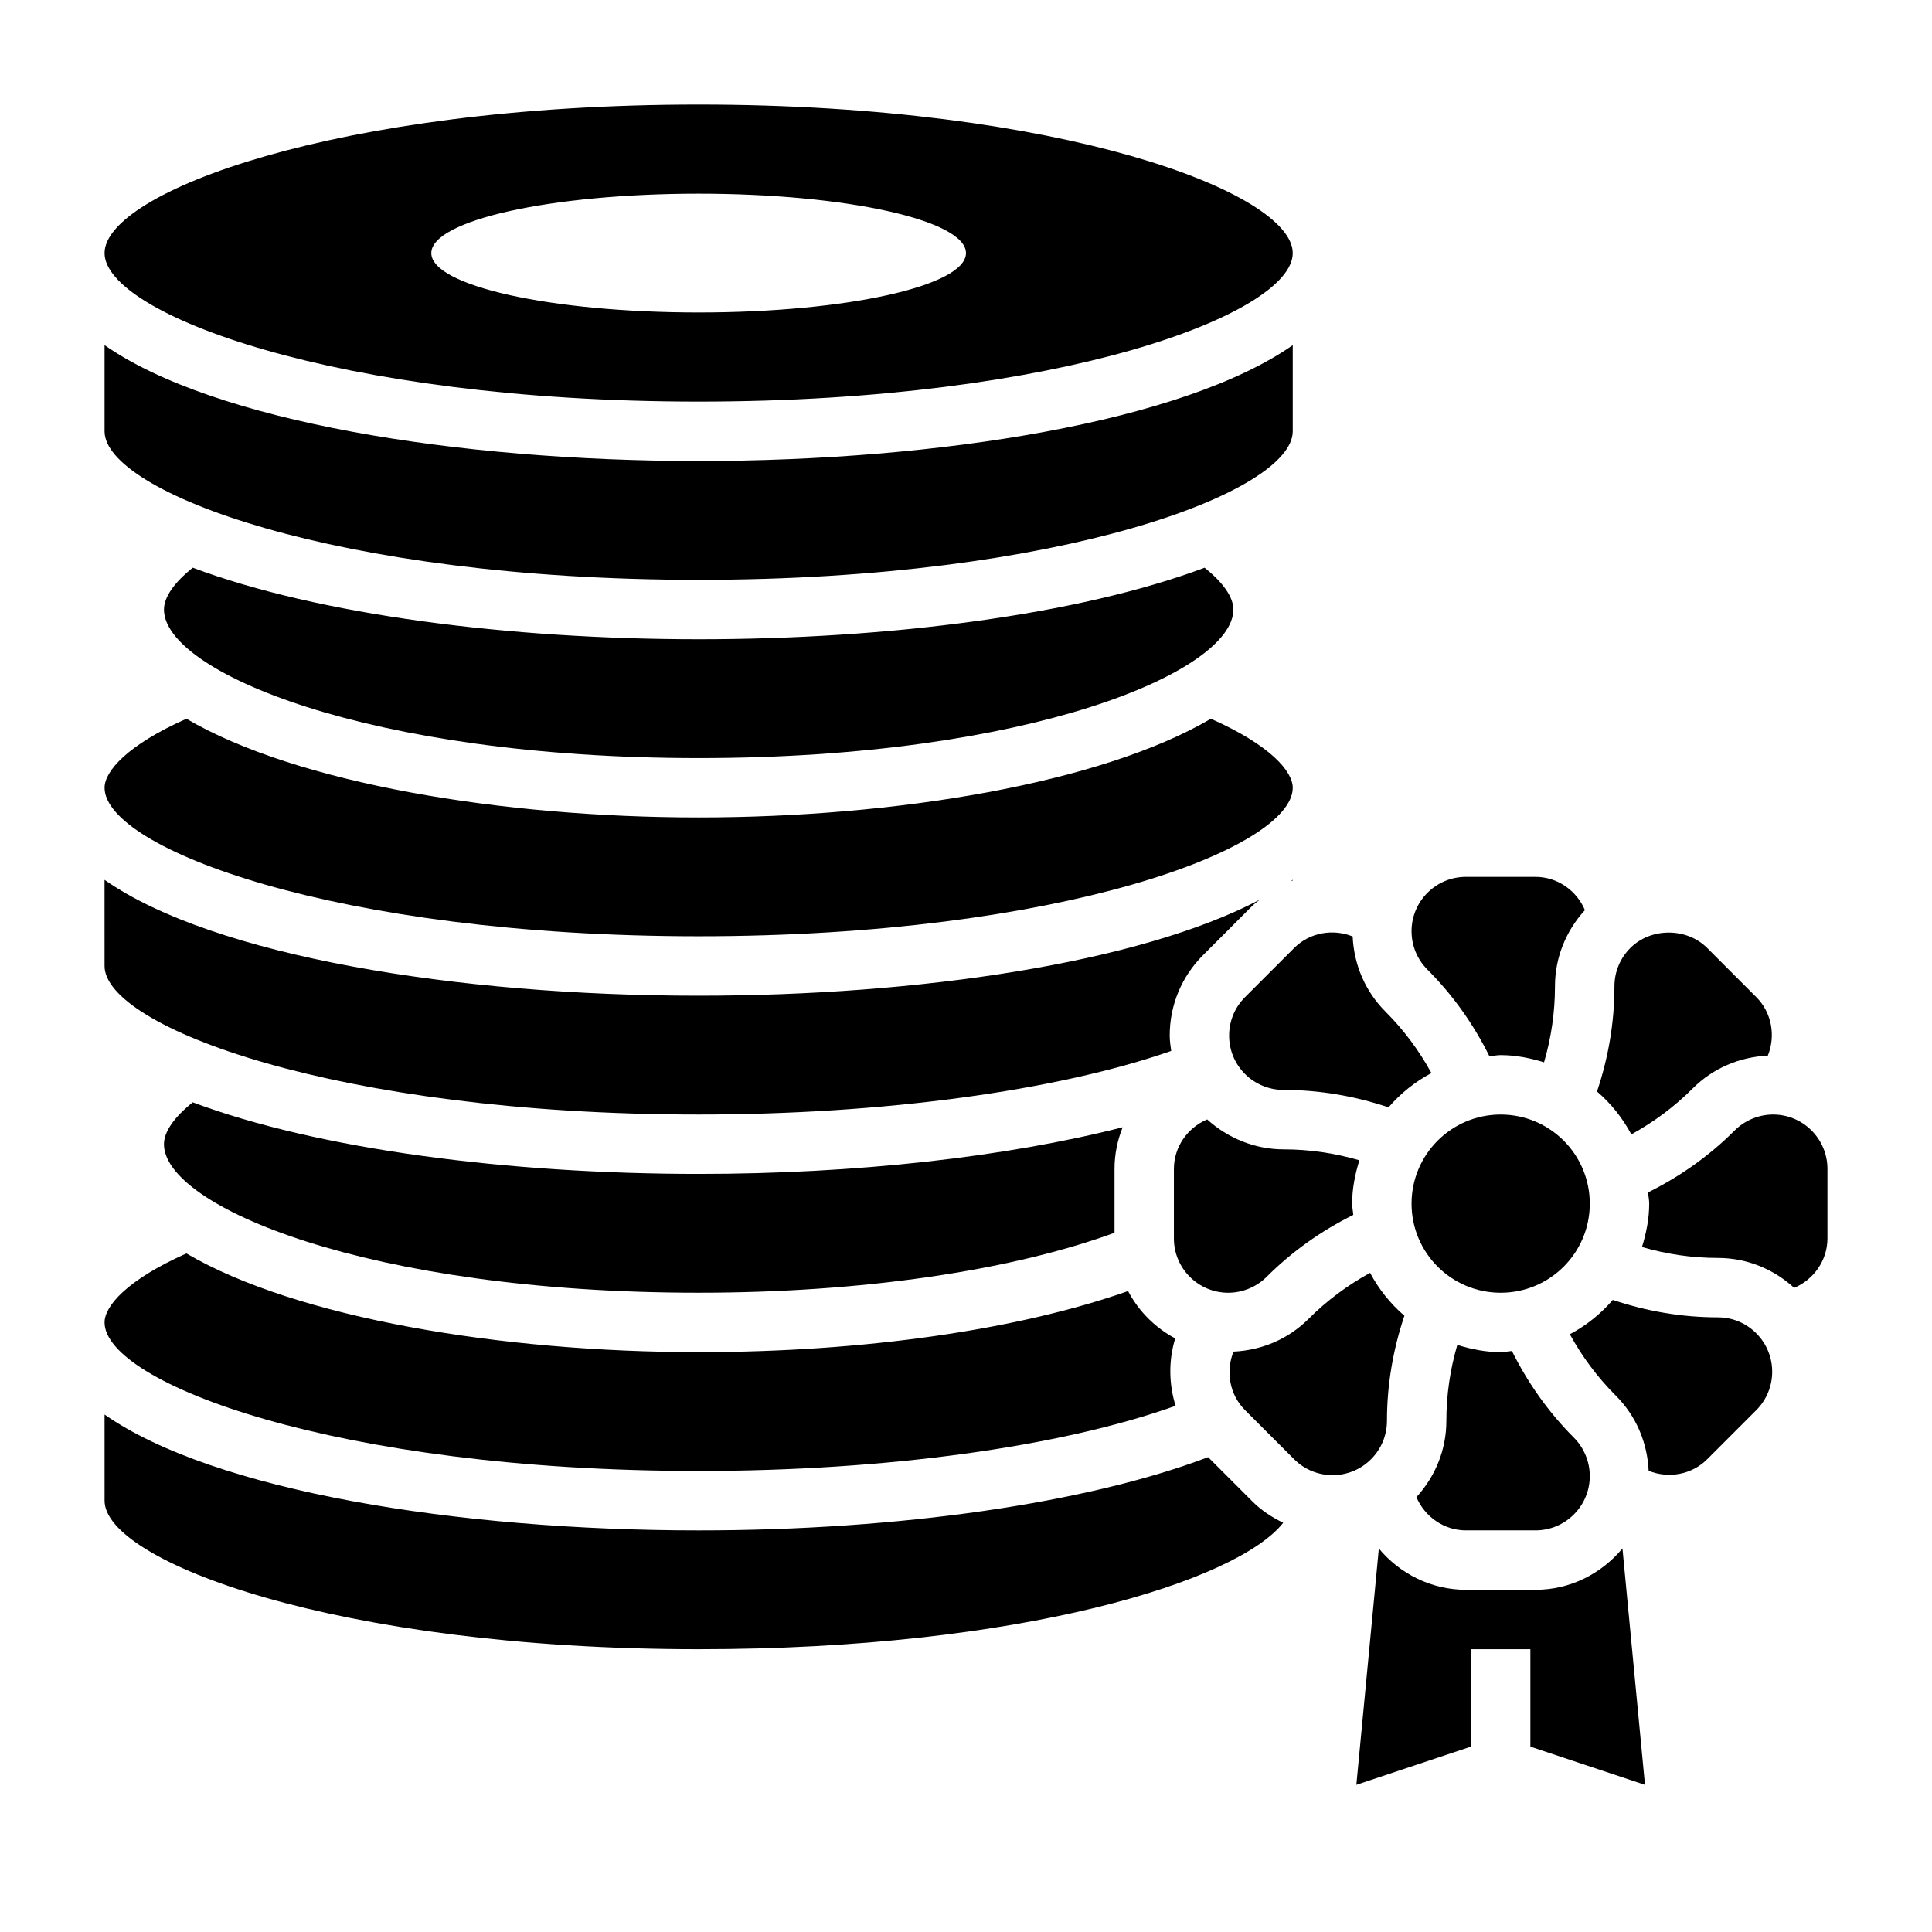
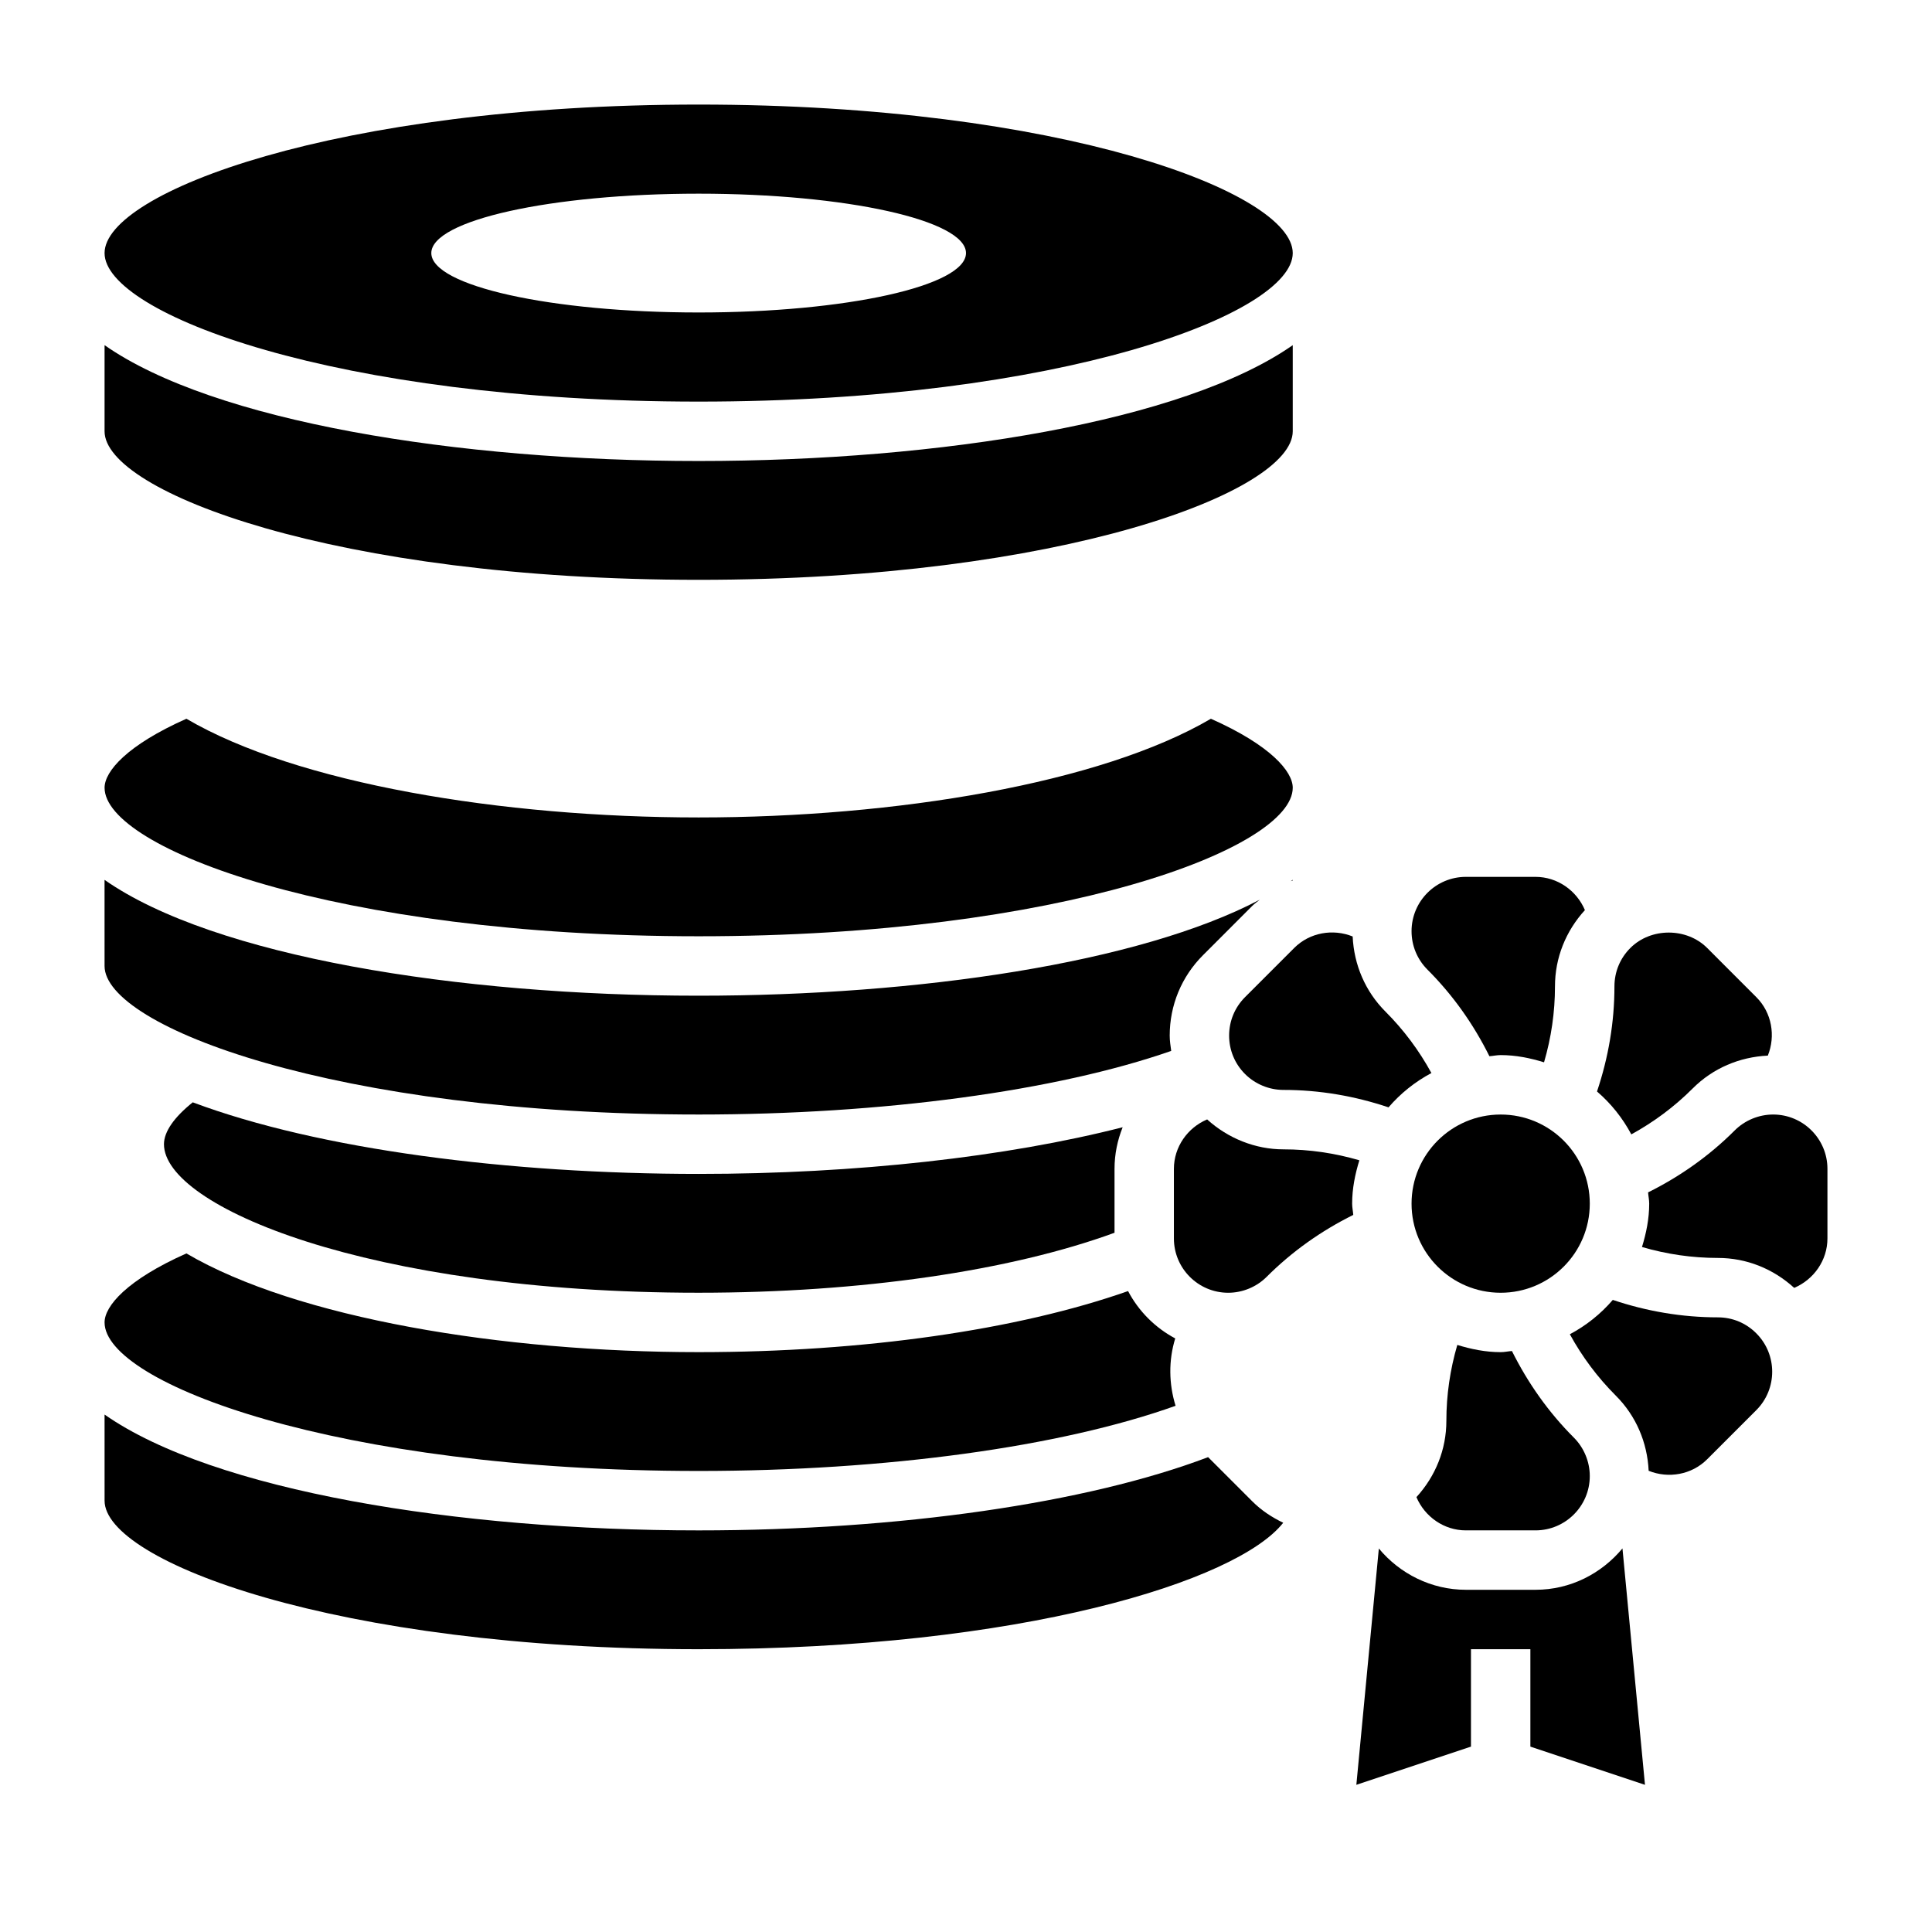
<svg xmlns="http://www.w3.org/2000/svg" fill="#000000" width="800px" height="800px" version="1.1" viewBox="144 144 512 512">
  <g>
    <path d="m486.06 377.52c0.172-0.07 0.355-0.117 0.527-0.18v-0.176c-0.172 0.121-0.352 0.238-0.527 0.355z" />
    <path d="m329.15 250.43c96.109 0 157.44-23.309 157.44-39.359 0-16.051-61.332-39.359-157.44-39.359-96.109 0-157.44 23.309-157.44 39.359 0 16.051 61.328 39.359 157.44 39.359zm0-55.105c39.133 0 70.848 7.047 70.848 15.742 0 8.699-31.715 15.742-70.848 15.742-39.133 0-70.848-7.047-70.848-15.742 0-8.695 31.719-15.742 70.848-15.742z" />
    <path d="m484.12 448.59c-7.461 0-14.703-2.93-20.215-7.934-5.195 2.203-8.809 7.293-8.809 13.098v18.453c0 7.934 6.457 14.387 14.391 14.387 3.785 0 7.504-1.535 10.18-4.211 6.746-6.746 14.477-12.203 22.961-16.422-0.07-1.008-0.297-1.957-0.297-2.981 0-4.023 0.789-7.832 1.914-11.492-6.527-1.906-13.258-2.898-20.125-2.898z" />
-     <path d="m329.15 313.41c-50.16 0-100.64-6.438-134.07-18.965-4.859 3.891-7.625 7.754-7.625 11.094 0 16.438 53.906 39.359 141.7 39.359 87.789 0 141.7-22.922 141.7-39.359 0-3.336-2.762-7.203-7.629-11.09-33.422 12.523-83.902 18.961-134.07 18.961z" />
    <path d="m329.15 297.66c96.109 0 157.44-23.309 157.44-39.359v-22.828c-28.922 20.227-93.457 30.699-157.44 30.699-63.98 0-128.52-10.473-157.44-30.703v22.828c0 16.051 61.328 39.363 157.44 39.363z" />
    <path d="m469.73 418.44c0 3.84 1.488 7.453 4.211 10.18 2.684 2.684 6.398 4.219 10.18 4.219 9.539 0 18.871 1.605 27.852 4.621 3.188-3.707 7.023-6.777 11.367-9.094-3.266-5.969-7.328-11.43-12.18-16.281-5.352-5.359-8.344-12.398-8.691-19.91-5.219-2.102-11.375-1.07-15.492 3.047l-13.035 13.035c-2.719 2.731-4.211 6.336-4.211 10.184z" />
    <path d="m530.2 500.42c-1.906 6.527-2.898 13.258-2.898 20.121 0 7.574-2.867 14.656-7.934 20.215 2.211 5.195 7.297 8.809 13.098 8.809h18.453c7.934 0 14.391-6.453 14.391-14.391 0-3.785-1.535-7.504-4.211-10.18-6.738-6.738-12.195-14.477-16.422-22.961-1 0.07-1.961 0.301-2.984 0.301-4.023 0-7.832-0.789-11.492-1.914z" />
    <path d="m565.31 462.98c0 13.039-10.574 23.613-23.617 23.613-13.043 0-23.617-10.574-23.617-23.613 0-13.043 10.574-23.617 23.617-23.617 13.043 0 23.617 10.574 23.617 23.617" />
    <path d="m538.71 423.91c1.008-0.07 1.961-0.301 2.984-0.301 4.023 0 7.832 0.789 11.492 1.914 1.906-6.519 2.898-13.258 2.898-20.121 0-7.574 2.867-14.664 7.934-20.215-2.203-5.195-7.297-8.809-13.098-8.809h-18.453c-7.934 0-14.391 6.453-14.391 14.398 0 3.84 1.496 7.461 4.211 10.18 6.746 6.738 12.203 14.465 16.422 22.953z" />
    <path d="m592.59 432.44c5.352-5.352 12.391-8.336 19.902-8.691 2.109-5.227 1.062-11.383-3.039-15.484l-13.035-13.043c-5.441-5.441-14.918-5.441-20.355 0-2.723 2.715-4.219 6.328-4.219 10.18 0 9.547-1.605 18.879-4.621 27.852 3.707 3.188 6.777 7.023 9.094 11.367 5.953-3.266 11.418-7.32 16.273-12.18z" />
    <path d="m613.9 439.36c-3.785 0-7.504 1.535-10.18 4.211-6.746 6.746-14.477 12.203-22.961 16.422 0.07 1.008 0.297 1.961 0.297 2.984 0 4.023-0.789 7.832-1.914 11.492 6.527 1.906 13.258 2.898 20.121 2.898 7.574 0 14.656 2.867 20.215 7.934 5.199-2.215 8.812-7.297 8.812-13.102v-18.453c0-7.934-6.457-14.387-14.391-14.387z" />
-     <path d="m511.56 520.54c0-9.539 1.605-18.871 4.621-27.852-3.707-3.188-6.777-7.023-9.094-11.367-5.969 3.266-11.43 7.328-16.289 12.18-5.352 5.352-12.391 8.336-19.902 8.691-2.109 5.234-1.07 11.383 3.039 15.492l13.035 13.035c5.613 5.613 14.746 5.613 20.355 0 2.731-2.719 4.234-6.332 4.234-10.18z" />
    <path d="m464.16 530.16c-32.102 12.191-81.918 19.41-135.01 19.41-63.984 0-128.52-10.469-157.44-30.699l0.004 22.828c0 16.051 61.332 39.359 157.44 39.359 85.562 0 142.77-18.066 154.91-33.512-2.953-1.426-5.762-3.242-8.203-5.684z" />
    <path d="m599.26 493.11c-9.539 0-18.871-1.605-27.852-4.621-3.195 3.715-7.031 6.785-11.383 9.102 3.266 5.969 7.344 11.43 12.195 16.281 5.352 5.352 8.336 12.391 8.691 19.902 5.234 2.109 11.383 1.062 15.492-3.039l13.035-13.035c5.613-5.613 5.613-14.746 0-20.355-2.715-2.731-6.328-4.234-10.18-4.234z" />
    <path d="m550.92 565.31h-18.453c-9.156 0-17.5-4.25-23.059-10.941l-5.961 62.629 30.375-10.125v-25.82h15.742v25.82l30.371 10.125-5.969-62.652c-5.523 6.641-13.75 10.965-23.047 10.965z" />
    <path d="m329.15 392.12c96.109 0 157.44-23.309 157.44-39.359 0-4.32-5.879-11.258-21.688-18.285-29.219 17.137-83.602 26.156-135.75 26.156-52.148 0-106.53-9.02-135.75-26.156-15.809 7.027-21.688 13.965-21.688 18.285 0 16.051 61.328 39.359 157.44 39.359z" />
    <path d="m329.15 439.36c48.824 0 94.805-6.25 125.23-16.855-0.18-1.348-0.395-2.684-0.395-4.062 0-8.047 3.133-15.617 8.824-21.309l13.035-13.043c0.621-0.621 1.34-1.102 2-1.66-31.898 16.781-90.523 25.441-148.7 25.441-63.984 0-128.52-10.469-157.44-30.699l0.004 22.828c0 16.051 61.328 39.359 157.44 39.359z" />
    <path d="m329.15 533.82c49.672 0 96-6.398 126.39-17.27-1.793-5.785-1.891-12.012-0.094-17.855-5.336-2.844-9.684-7.203-12.5-12.547-29.238 10.285-70 16.184-113.8 16.184-52.152 0-106.53-9.02-135.75-26.16-15.805 7.031-21.684 13.965-21.684 18.285 0 16.055 61.328 39.363 157.44 39.363z" />
    <path d="m195.08 436.13c-4.863 3.887-7.629 7.754-7.629 11.098 0 16.438 53.906 39.359 141.7 39.359 42.996 0 82.609-5.793 110.21-15.895v-16.949c0-3.863 0.781-7.582 2.156-11.012-30.754 7.867-70.672 12.367-112.36 12.367-50.16 0-100.64-6.438-134.07-18.969z" />
  </g>
</svg>